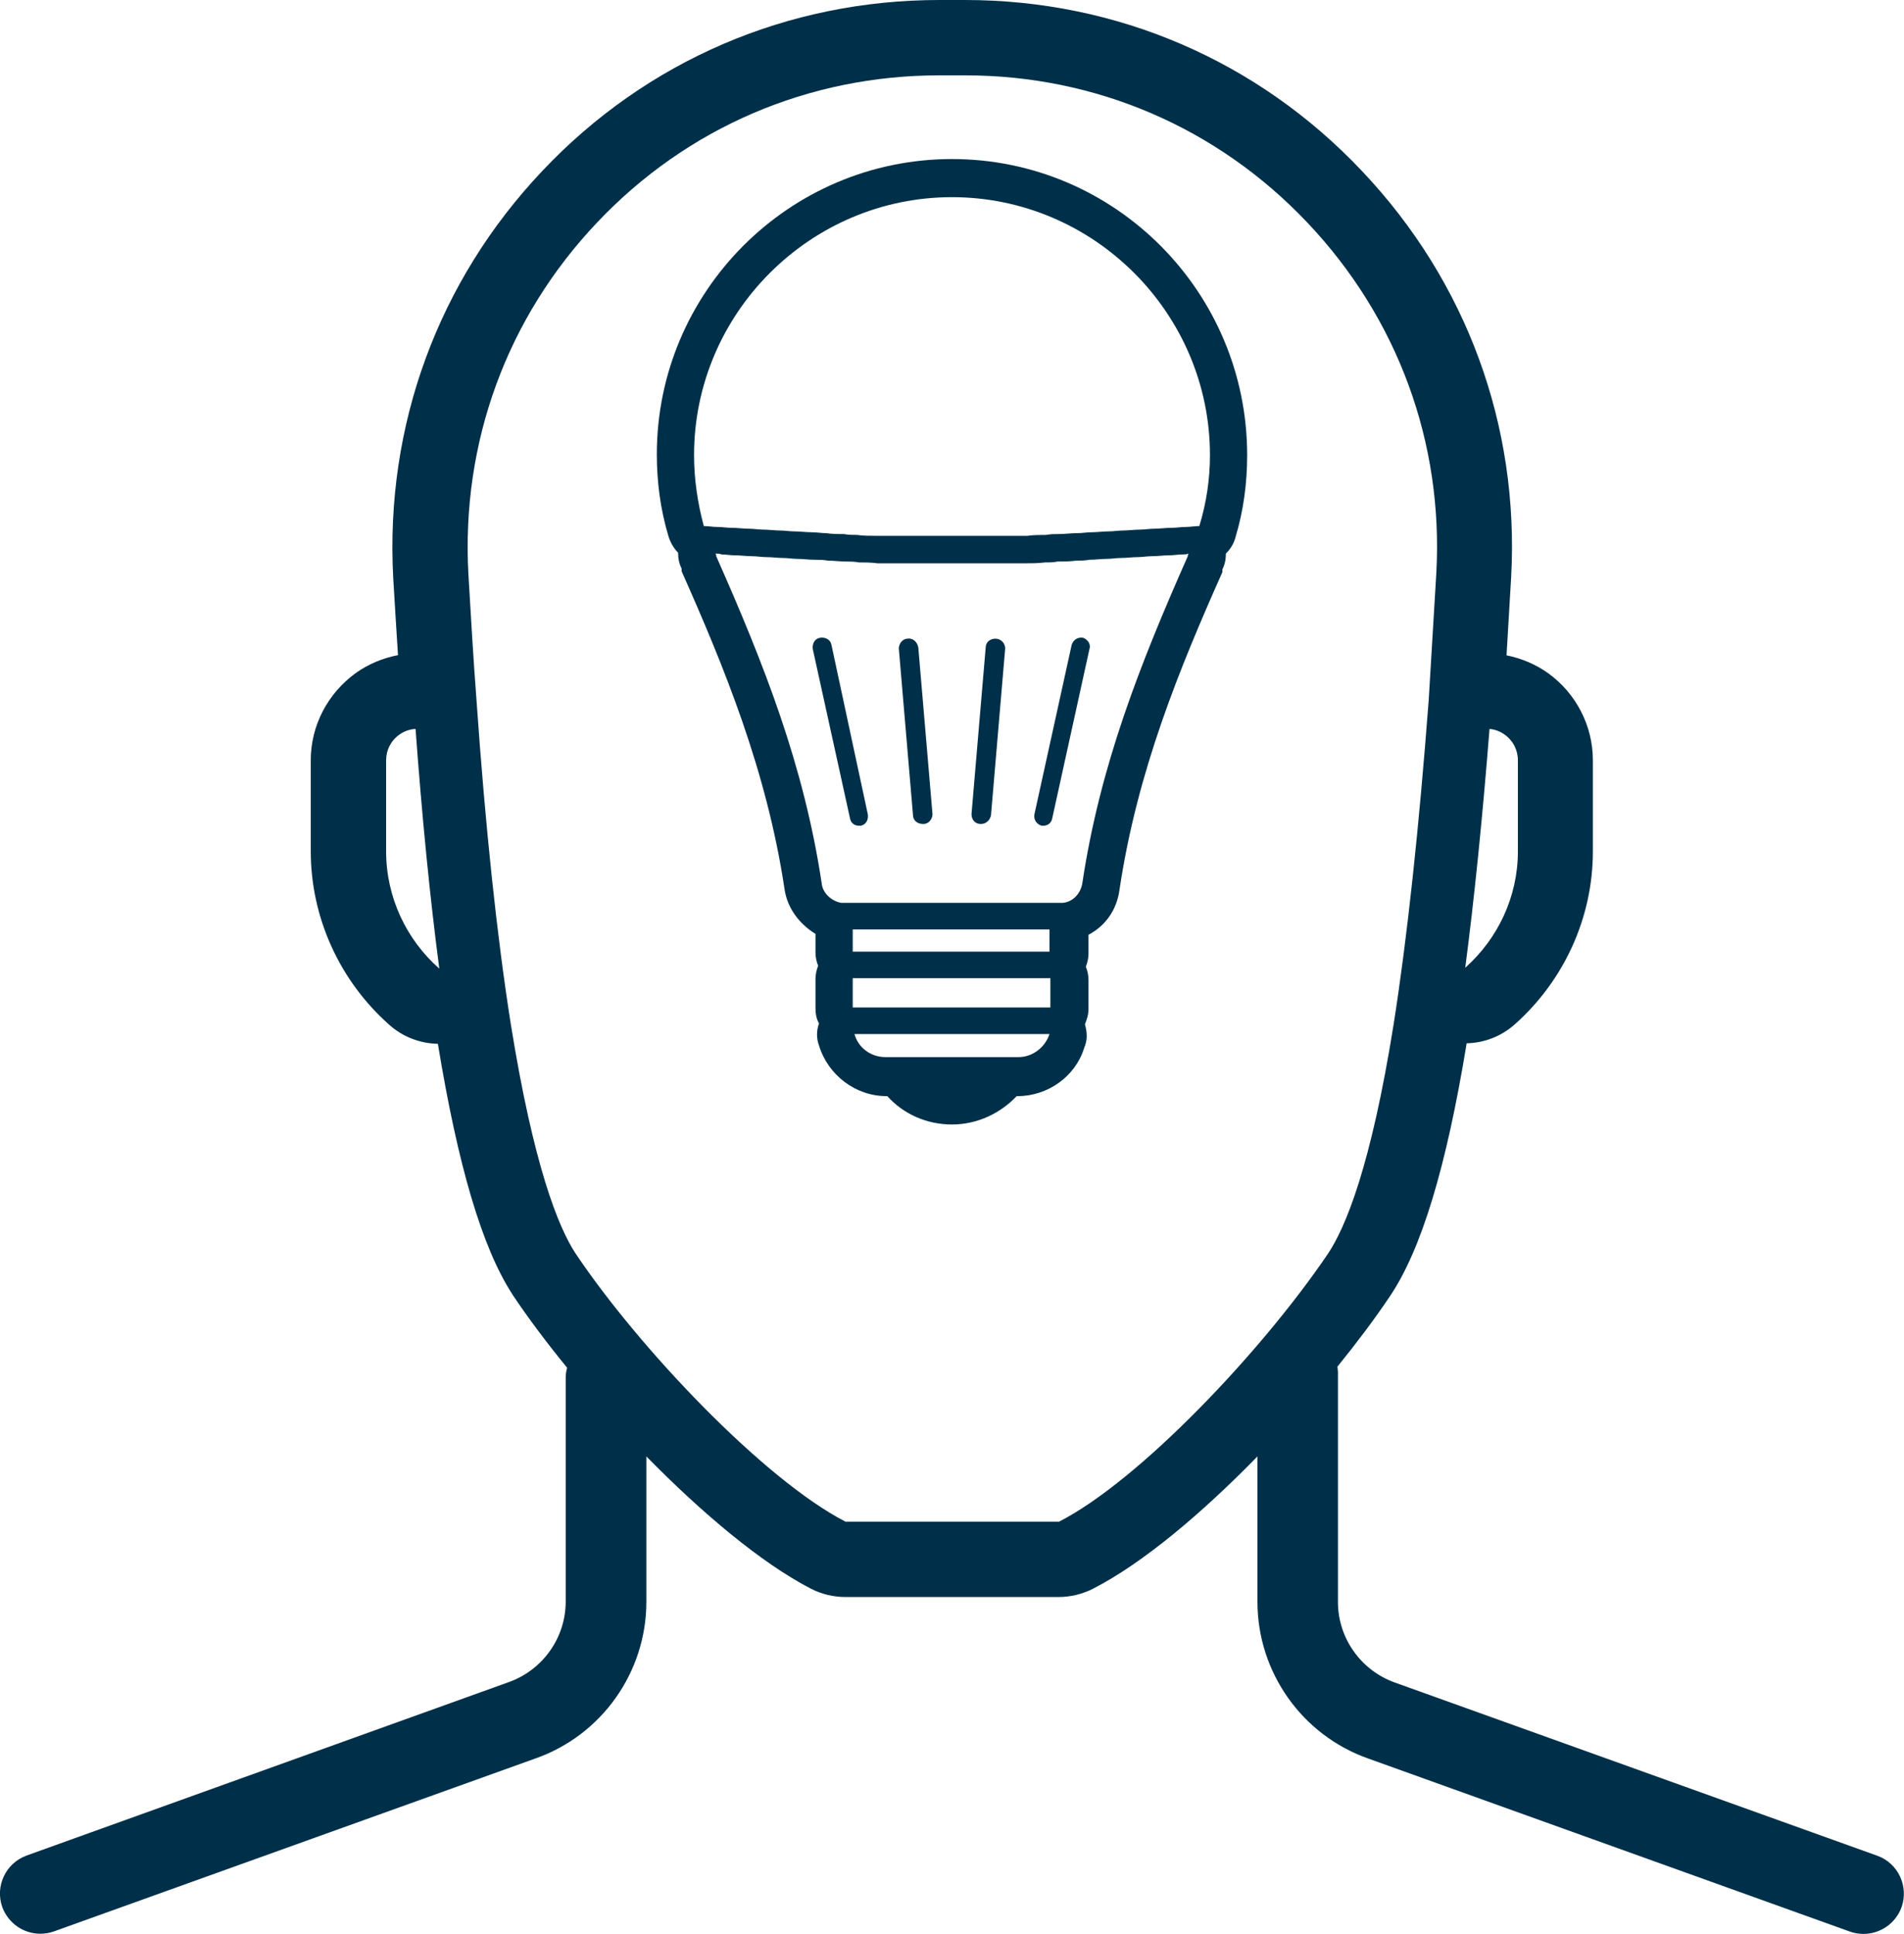
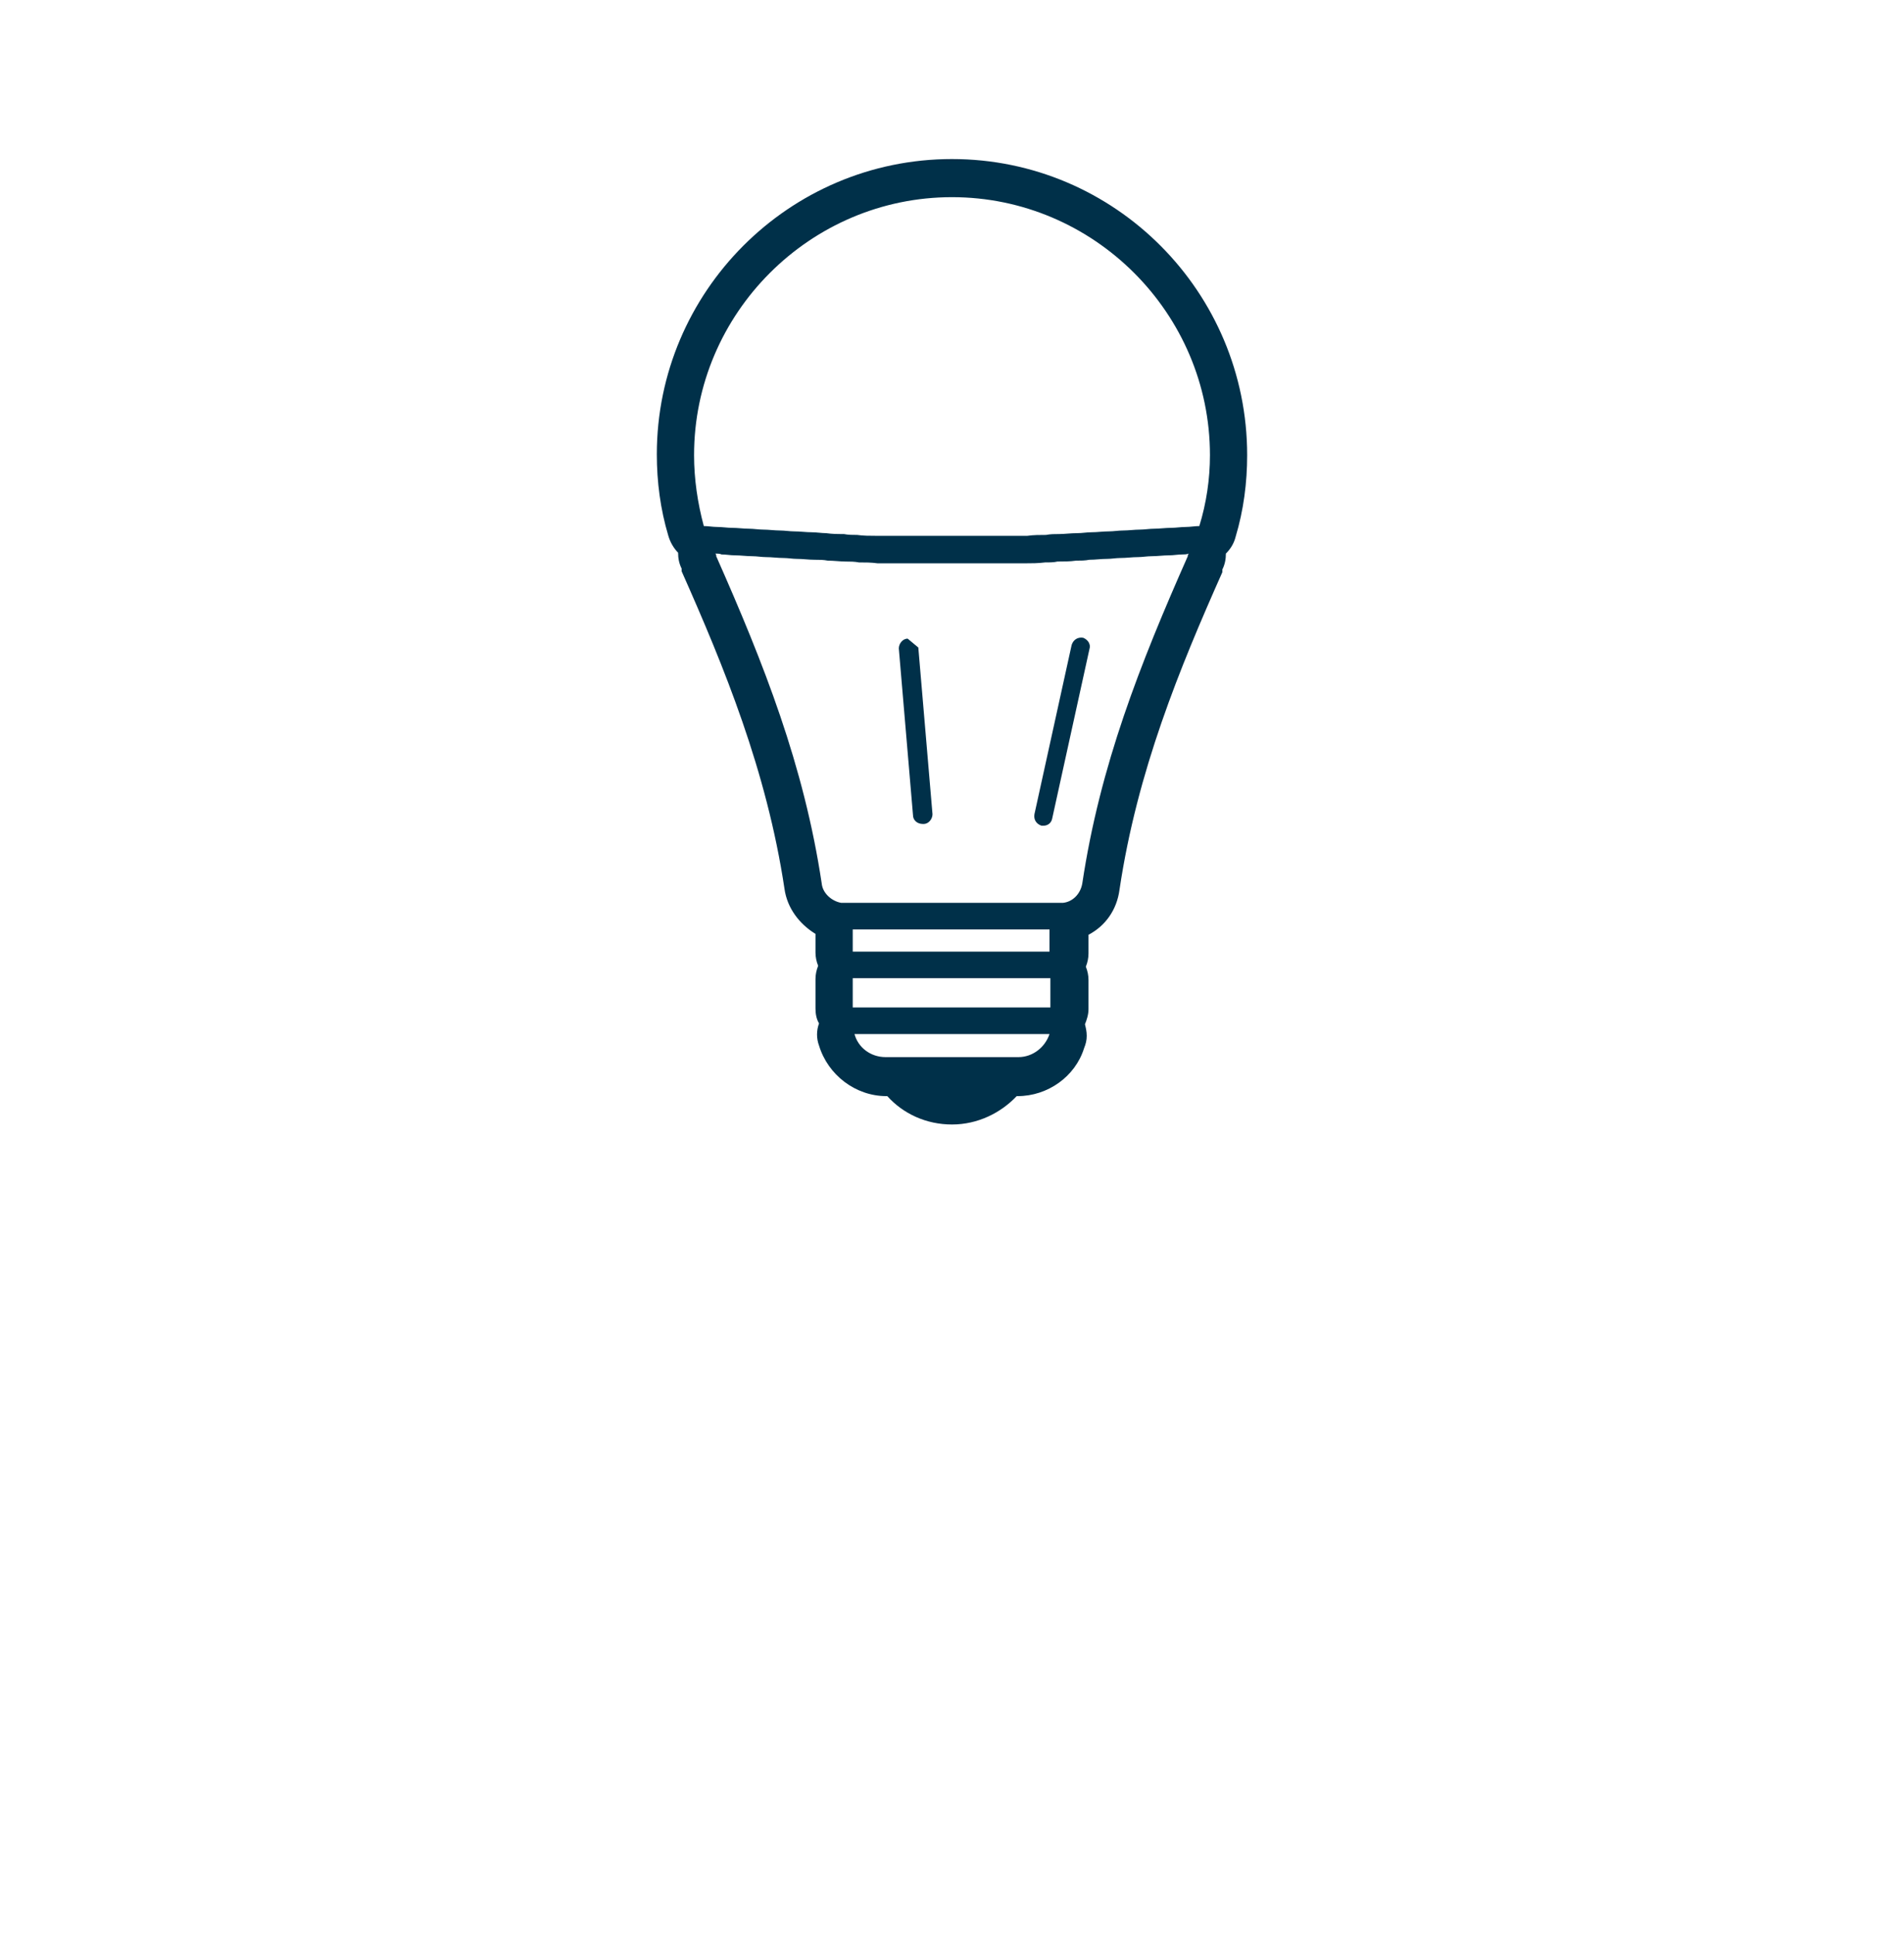
<svg xmlns="http://www.w3.org/2000/svg" id="_Layer_" viewBox="0 0 107.4 109.07">
  <defs>
    <style>.cls-1{fill:#003049;}</style>
  </defs>
-   <path class="cls-1" d="M105.89,104.66l-27.19-9.76c-1.93-.68-3.23-2.51-3.23-4.55v-12.98c0-.1-.02-.2-.03-.29,1.1-1.36,2.11-2.7,2.96-3.97,1.77-2.62,3.19-7.29,4.33-14.27.99-.02,1.96-.39,2.73-1.08,2.79-2.49,4.39-6.04,4.39-9.74v-5.14c0-1.94-.94-3.77-2.52-4.91-.7-.5-1.5-.84-2.35-1.01l.26-4.4c.47-8.56-2.52-16.69-8.41-22.91C70.96,3.43,63,0,54.44,0h-1.45c-8.56,0-16.52,3.42-22.39,9.63-5.89,6.22-8.88,14.37-8.42,22.95.09,1.44.17,2.91.27,4.37-.85.16-1.66.5-2.37,1-1.61,1.16-2.55,2.99-2.55,4.92v5.14c0,3.73,1.62,7.3,4.43,9.79.77.69,1.75,1.05,2.74,1.07,1.13,6.89,2.5,11.5,4.19,14.11.01.02.02.04.03.05.86,1.29,1.91,2.69,3.07,4.11-.05.18-.08.37-.08.56v12.63c0,2.04-1.3,3.87-3.24,4.55L1.5,104.65c-1.18.43-1.79,1.73-1.37,2.91.33.9,1.19,1.5,2.14,1.5.26,0,.52-.04.77-.13l27.15-9.75c3.75-1.31,6.27-4.87,6.27-8.84v-8.2c3.13,3.19,6.49,6.02,9.28,7.46.6.31,1.27.47,1.95.47h12.02c.67,0,1.33-.16,1.93-.46,2.8-1.43,6.15-4.25,9.29-7.47v8.2c0,3.97,2.51,7.52,6.25,8.84l27.17,9.76c.25.09.5.13.77.13.95,0,1.81-.6,2.14-1.5.42-1.18-.19-2.49-1.37-2.91ZM84.02,41.11c.3.03.59.13.85.32.48.34.75.87.75,1.45v5.14c0,2.56-1.13,4.92-2.97,6.56.51-3.89.97-8.4,1.37-13.47ZM21.78,48.02v-5.14c0-.58.27-1.11.75-1.45.28-.2.59-.3.91-.32.37,5.04.82,9.57,1.34,13.52-1.86-1.64-3-4.03-3-6.61ZM59.71,85.82h-12.02c-4.61-2.38-11.66-9.8-15.24-15.15-.95-1.46-2.35-4.89-3.64-12.93-.78-4.94-1.43-11.07-1.93-18.23-.18-2.36-.32-4.76-.46-7.16-.4-7.4,2.17-14.43,7.26-19.8,5.07-5.36,11.93-8.3,19.31-8.3h1.45c7.38,0,14.24,2.95,19.32,8.32,5.08,5.37,7.66,12.38,7.26,19.74l-.43,7.17c-.55,7.25-1.21,13.39-1.97,18.23-1.29,8.12-2.74,11.55-3.72,13.01-3.75,5.53-10.65,12.8-15.18,15.11Z" />
  <path class="cls-1" d="M53.7,8.97c-9.2,0-16.65,7.5-16.65,16.65,0,1.55.2,3.1.65,4.6.1.35.3.7.55.95,0,.3.05.6.2.9v.15c2.4,5.4,4.8,11.25,5.8,17.9.15,1.1.85,2,1.75,2.55v1.05c0,.25.05.5.15.75-.1.25-.15.5-.15.75v1.65c0,.3.05.6.2.85-.15.4-.15.85,0,1.25.5,1.65,2.05,2.85,3.8,2.85h.05c.9,1,2.2,1.6,3.65,1.6s2.75-.65,3.65-1.6h.05c1.7,0,3.25-1.1,3.75-2.7.1-.25.15-.45.15-.7s-.05-.45-.1-.65c.1-.25.2-.55.2-.85v-1.65c0-.25-.05-.5-.15-.75.1-.25.15-.5.15-.75v-1.05c.95-.5,1.6-1.4,1.75-2.55,1-6.7,3.4-12.5,5.8-17.9v-.15c.15-.3.2-.6.2-.9.25-.25.45-.55.55-.95.45-1.5.65-3.05.65-4.6,0-9.2-7.45-16.7-16.65-16.7ZM57.45,59.62h-7.5c-.85,0-1.55-.55-1.75-1.3h11c-.25.75-.95,1.3-1.75,1.3ZM59.25,56.82h-11.15v-1.65h11.15v1.65ZM55,53.67h-6.9v-1.25h11.1v1.25h-4.2ZM67,31.32v.05c-2.7,6.1-4.95,11.8-5.95,18.45-.1.6-.55,1.05-1.1,1.1h-12.5c-.55-.1-1.05-.55-1.1-1.1-1-6.65-3.25-12.35-5.95-18.45v-.05s0-.05-.05-.1c.1,0,.25,0,.35.05.25,0,.5.05.75.05.35,0,.65.05,1,.05.25,0,.5.05.75.05.35,0,.65.05,1,.05.25,0,.5.05.75.05.35,0,.65.05,1,.05.25,0,.5,0,.75.05.35,0,.7.05,1,.05.25,0,.5,0,.75.05.35,0,.7,0,1.05.05h8.35c.35,0,.7,0,1.1-.05.25,0,.5,0,.7-.05.35,0,.7,0,1.05-.05.25,0,.5,0,.75-.05.35,0,.65-.05,1-.05.25,0,.5-.05.75-.05.35,0,.65-.05,1-.05.25,0,.5-.05.75-.05.35,0,.65-.05,1-.05.25,0,.5-.05.75-.05.1,0,.25,0,.35-.05t-.05.1ZM67.65,29.67c-.25,0-.5.05-.75.05-.3,0-.55.05-.85.05s-.65.05-.95.05c-.25,0-.55.05-.8.05-.3,0-.65.05-.95.05-.25,0-.55.05-.8.05-.35,0-.65.05-1,.05-.25,0-.5.05-.8.05-.35,0-.7.05-1,.05-.25,0-.5,0-.75.05-.35,0-.7,0-1.05.05h-8.55c-.35,0-.7,0-1.05-.05-.25,0-.5,0-.75-.05-.35,0-.65,0-1-.05-.25,0-.55-.05-.8-.05-.35,0-.65-.05-1-.05-.25,0-.55-.05-.8-.05-.3,0-.65-.05-.95-.05-.25,0-.55-.05-.8-.05-.3,0-.65-.05-.95-.05s-.55-.05-.85-.05c-.25,0-.5-.05-.75-.05-.35-1.3-.55-2.65-.55-4,0-8,6.55-14.55,14.55-14.55s14.55,6.55,14.55,14.55c0,1.35-.2,2.7-.6,4Z" />
-   <path class="cls-1" d="M51.2,36.02c-.3,0-.5.3-.5.55l.8,9.4c0,.3.25.5.55.5h.05c.3,0,.5-.3.5-.55l-.8-9.4c-.05-.3-.3-.55-.6-.5Z" />
-   <path class="cls-1" d="M46.9,36.37c-.05-.3-.35-.45-.65-.4-.3.05-.45.35-.4.65l2.1,9.55c.05.25.25.4.5.4h.1c.3-.05.45-.35.4-.65l-2.05-9.55Z" />
-   <path class="cls-1" d="M56.15,36.02c-.3,0-.55.2-.55.5l-.8,9.4c0,.3.2.55.5.55h.05c.25,0,.5-.2.55-.5l.8-9.4c0-.3-.25-.55-.55-.55Z" />
+   <path class="cls-1" d="M51.2,36.02c-.3,0-.5.3-.5.55l.8,9.4c0,.3.25.5.55.5h.05c.3,0,.5-.3.5-.55l-.8-9.4Z" />
  <path class="cls-1" d="M61.1,35.97c-.3-.05-.55.1-.65.4l-2.1,9.55c-.05.3.1.55.4.65h.1c.25,0,.45-.15.5-.4l2.1-9.55c.1-.3-.1-.55-.35-.65Z" />
</svg>